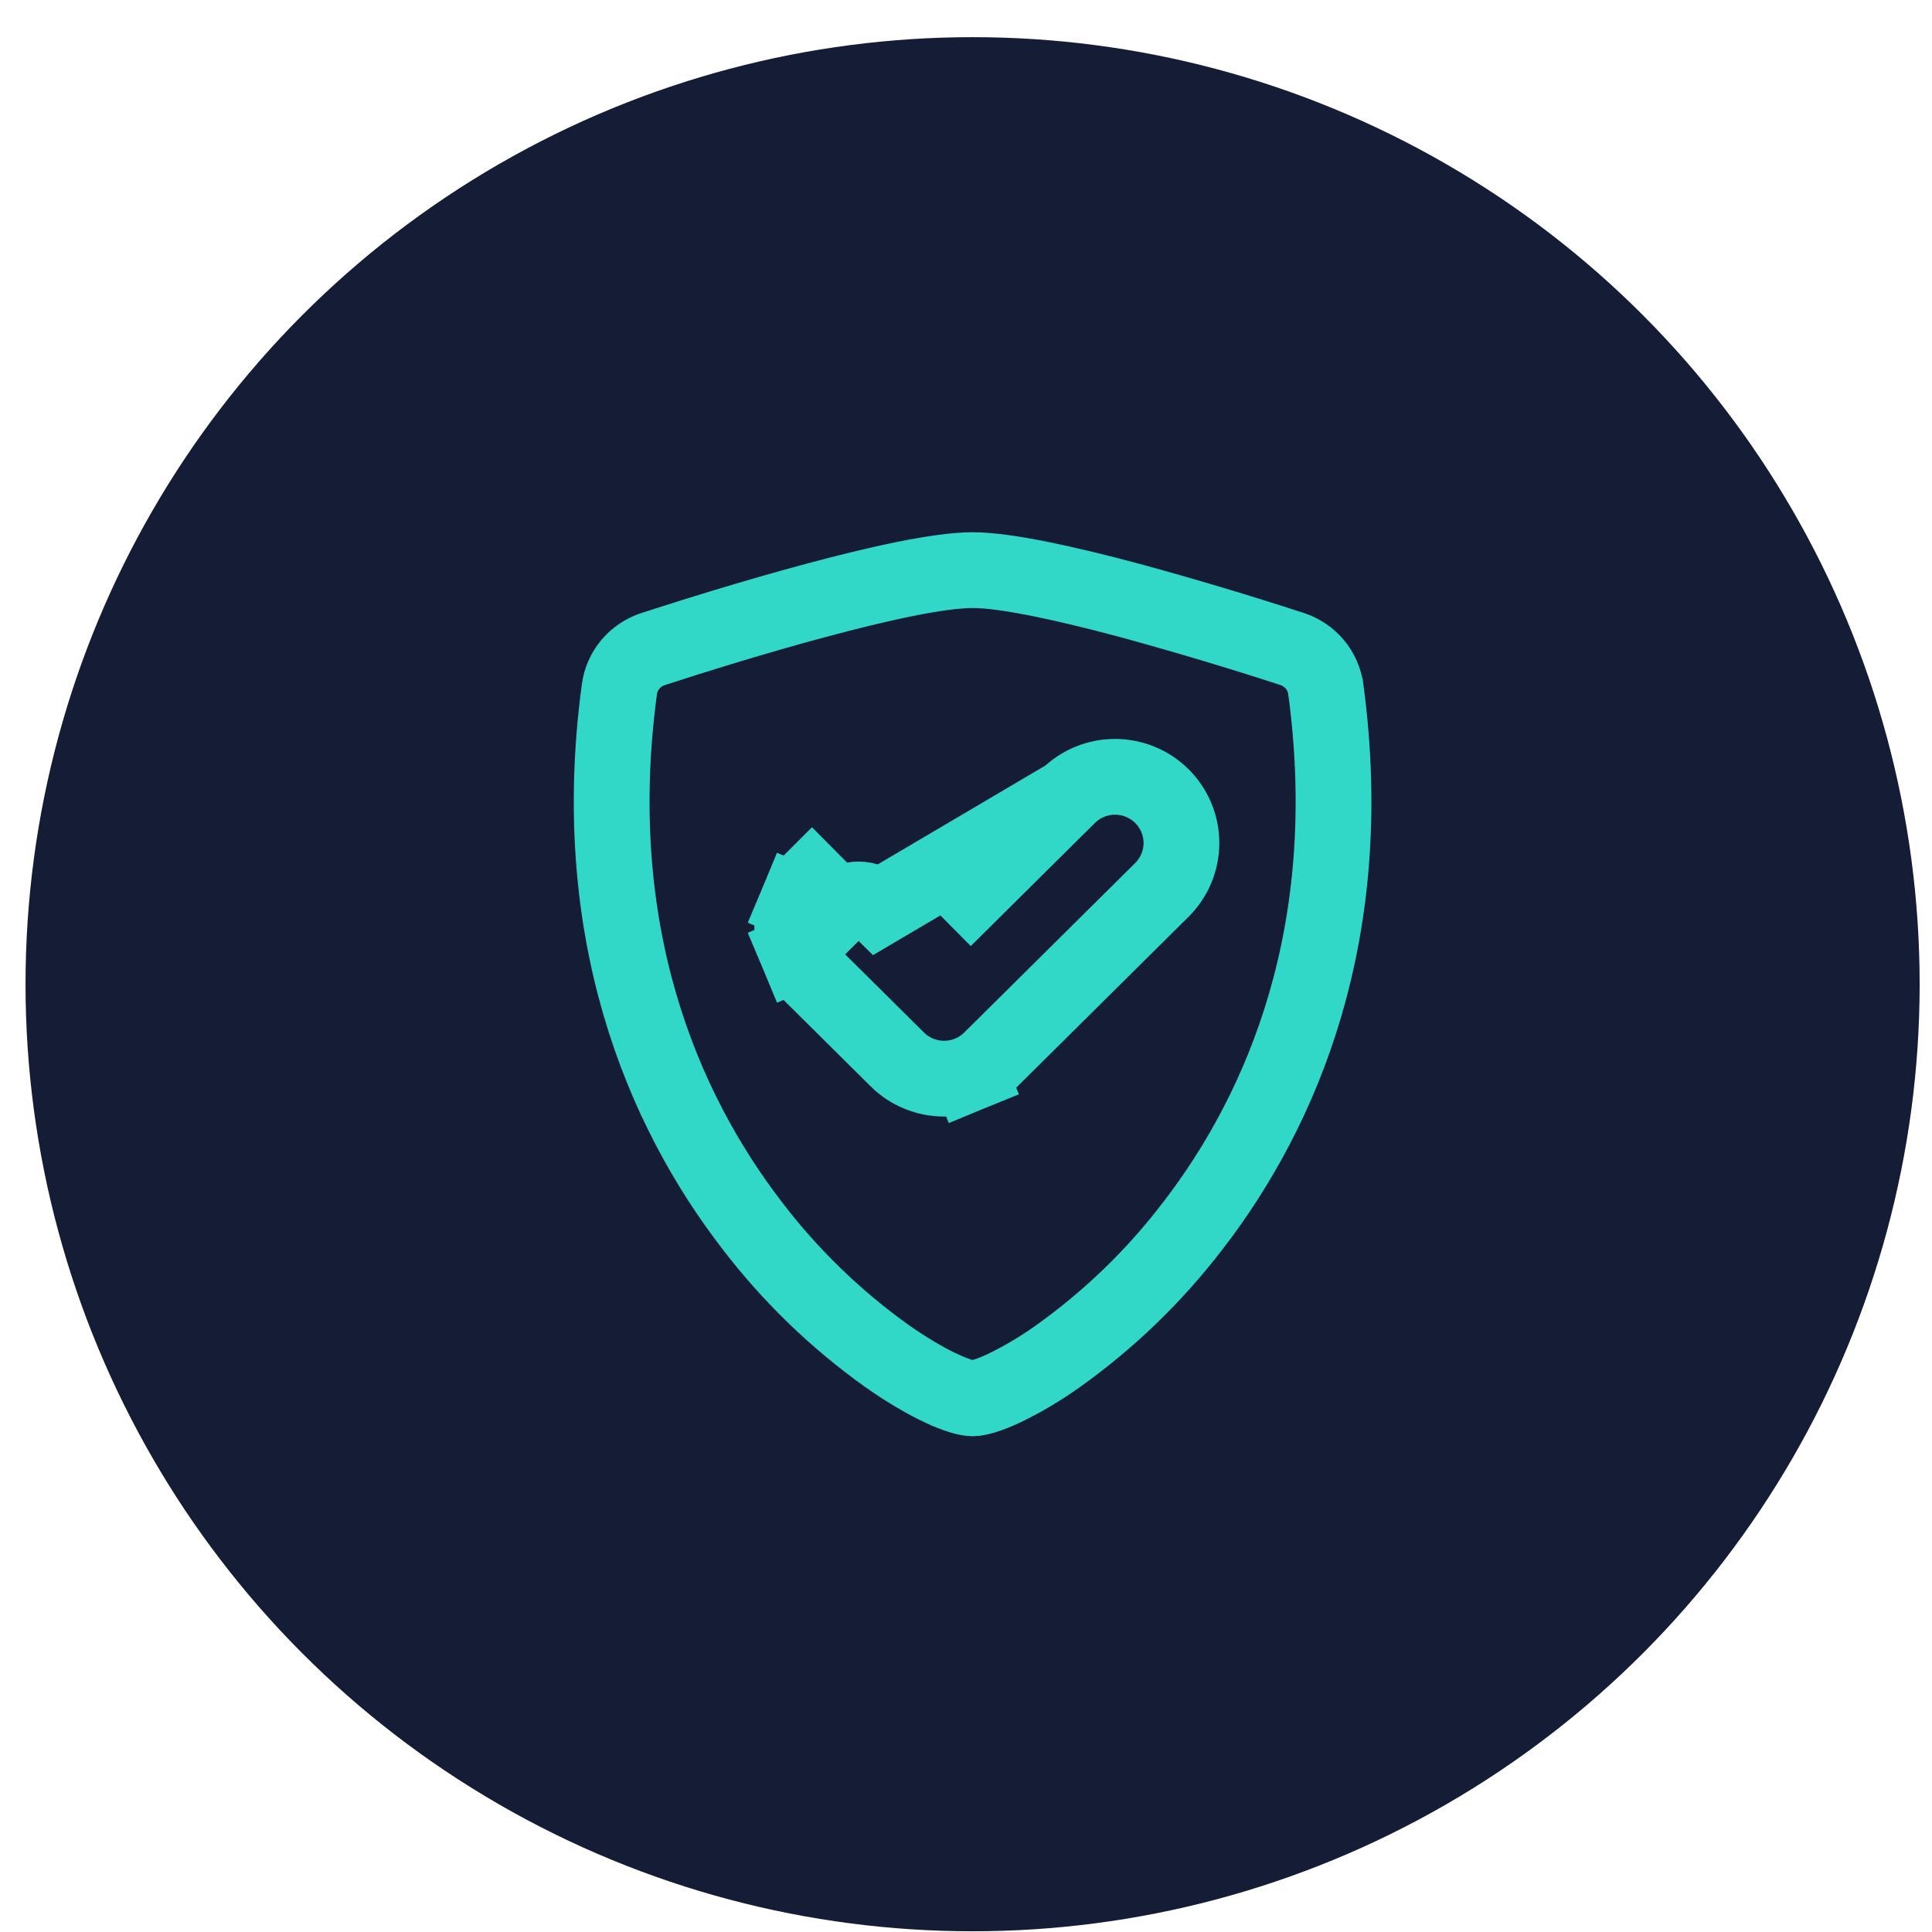
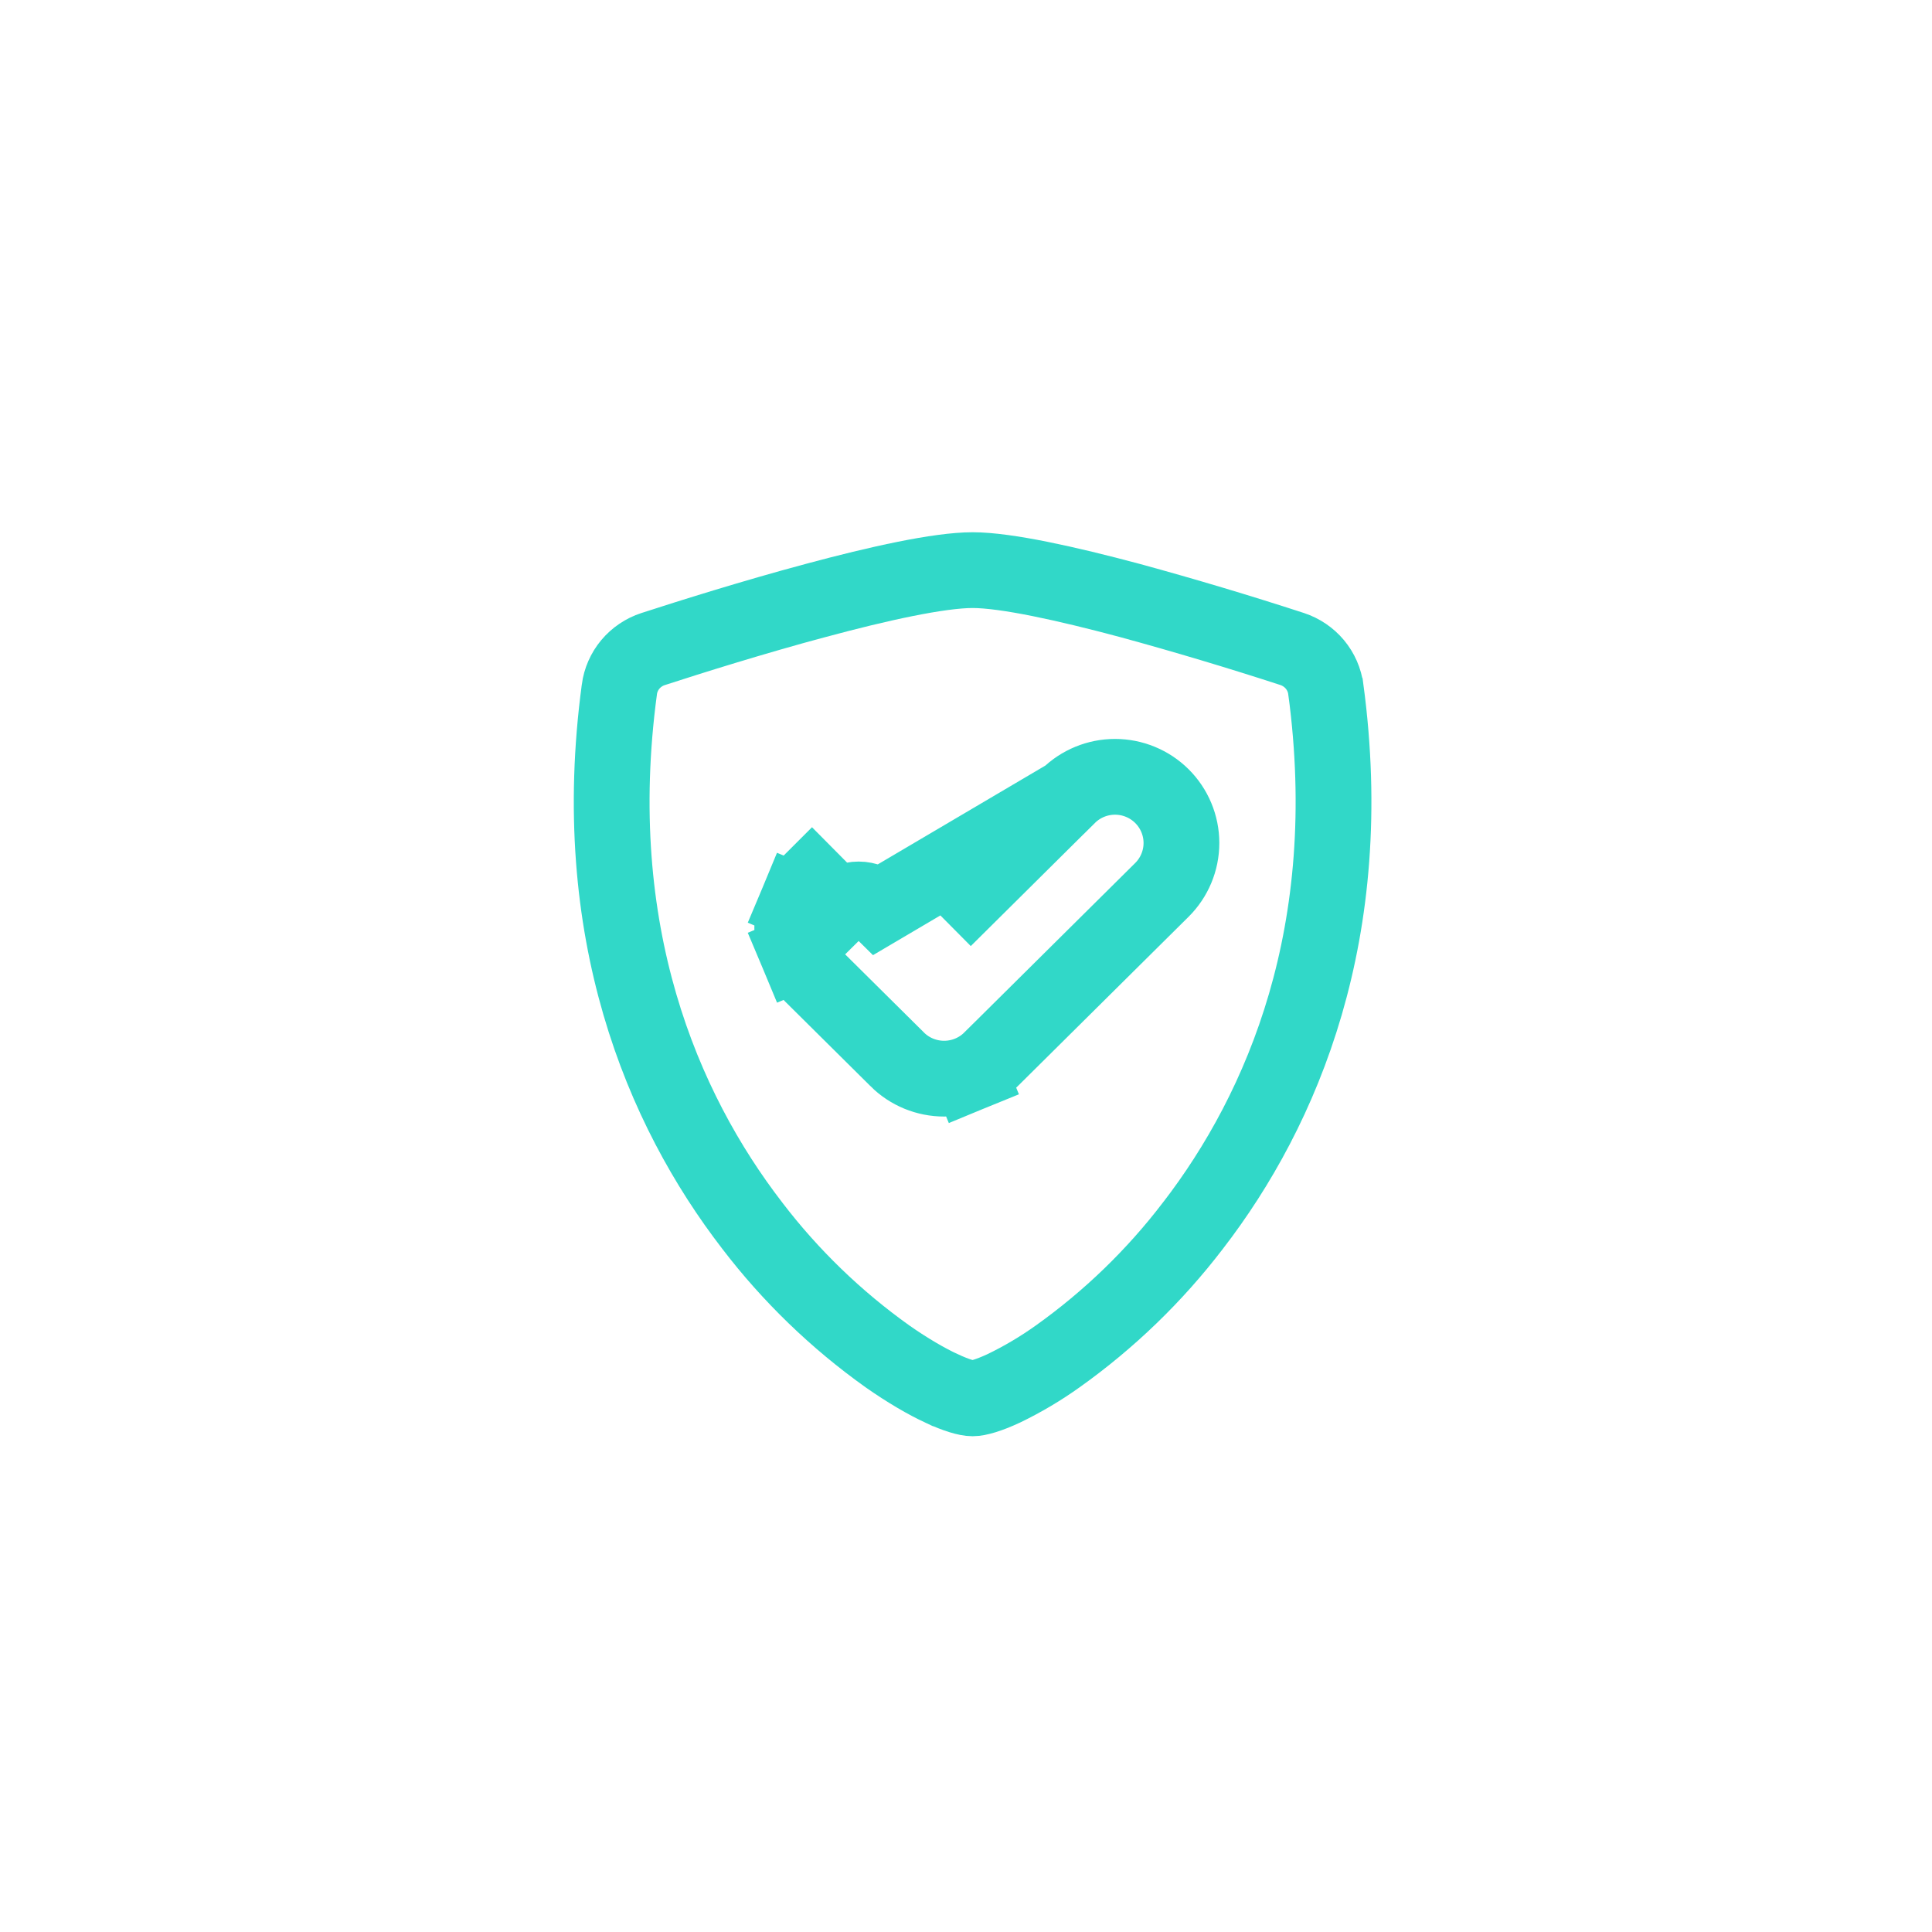
<svg xmlns="http://www.w3.org/2000/svg" width="51" height="51" viewBox="0 0 51 51" fill="none">
-   <circle cx="25.674" cy="25.981" r="25" fill="#151C36" />
  <path d="M28.197 21.015L28.198 21.015C28.527 20.688 28.972 20.506 29.434 20.506C29.896 20.506 30.341 20.688 30.671 21.015C31 21.342 31.187 21.787 31.187 22.253C31.187 22.719 31 23.164 30.671 23.491L26.16 27.964C26.16 27.965 26.159 27.965 26.159 27.965C25.996 28.127 25.803 28.255 25.591 28.342L25.21 27.417L25.591 28.342C25.379 28.429 25.151 28.474 24.922 28.474C24.693 28.474 24.466 28.429 24.253 28.342L24.253 28.342C24.041 28.255 23.848 28.127 23.685 27.965C23.685 27.965 23.685 27.965 23.685 27.964L21.43 25.728C21.267 25.566 21.137 25.374 21.048 25.161L21.971 24.776L21.048 25.161C20.959 24.949 20.913 24.721 20.913 24.49C20.913 24.26 20.959 24.032 21.048 23.819L21.971 24.204L21.048 23.819C21.137 23.606 21.267 23.414 21.43 23.252C21.43 23.252 21.43 23.252 21.43 23.252L22.134 23.962C22.204 23.893 22.287 23.838 22.378 23.8C22.47 23.763 22.567 23.743 22.666 23.743C22.765 23.743 22.863 23.763 22.954 23.8C23.046 23.838 23.129 23.893 23.199 23.962L28.197 21.015ZM28.197 21.015L24.922 24.264L28.197 21.015ZM21.529 15.851L21.531 15.851C23.185 15.405 24.791 15.05 25.674 15.05C26.557 15.05 28.161 15.406 29.817 15.849C31.258 16.242 32.689 16.67 34.109 17.132C34.345 17.21 34.553 17.351 34.71 17.539C34.867 17.728 34.967 17.956 34.998 18.196L34.999 18.198C35.855 24.58 33.871 29.266 31.491 32.354L31.488 32.357C30.479 33.678 29.275 34.841 27.917 35.808L27.917 35.808C27.467 36.129 26.991 36.411 26.493 36.651C26.091 36.838 25.812 36.913 25.674 36.913C25.535 36.913 25.252 36.837 24.851 36.649L24.85 36.649C24.456 36.465 23.969 36.185 23.428 35.806C22.072 34.84 20.869 33.677 19.86 32.357L19.858 32.354C17.477 29.266 15.493 24.58 16.35 18.198L16.35 18.196C16.382 17.956 16.481 17.729 16.638 17.54C16.795 17.352 17.003 17.211 17.239 17.134C18.222 16.815 19.885 16.292 21.529 15.851Z" stroke="#31D8C8" stroke-width="2" />
</svg>